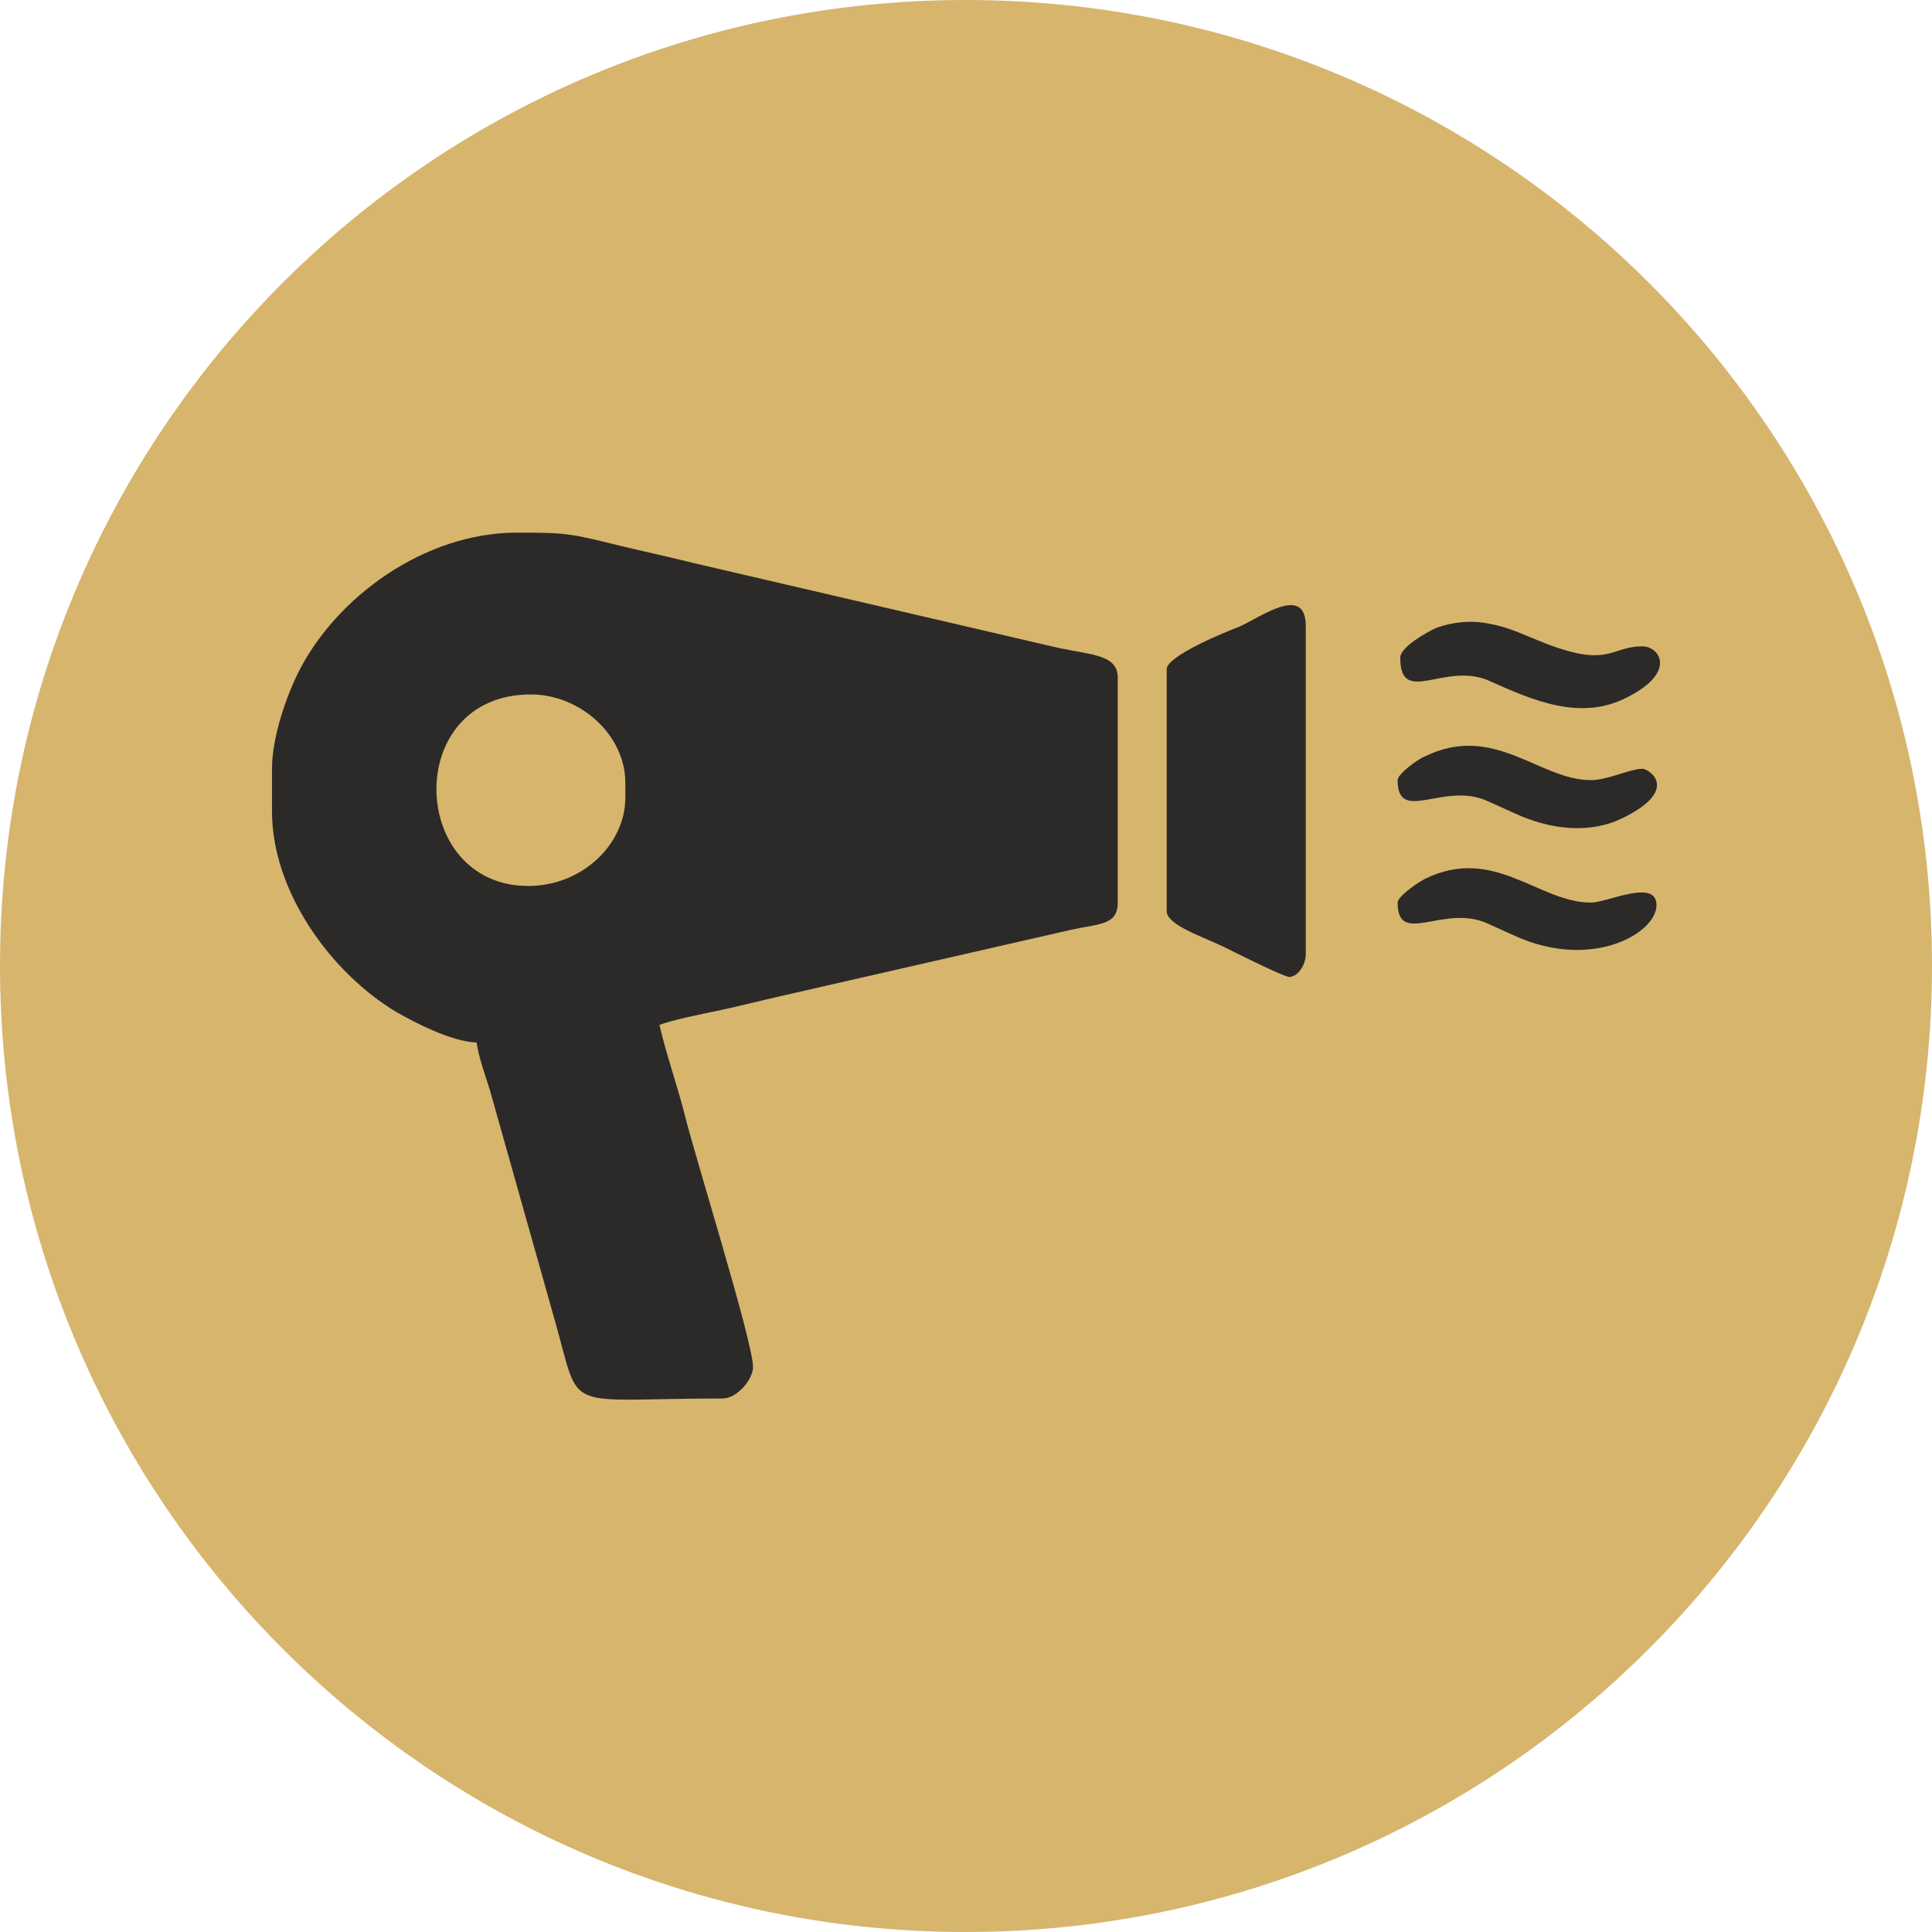
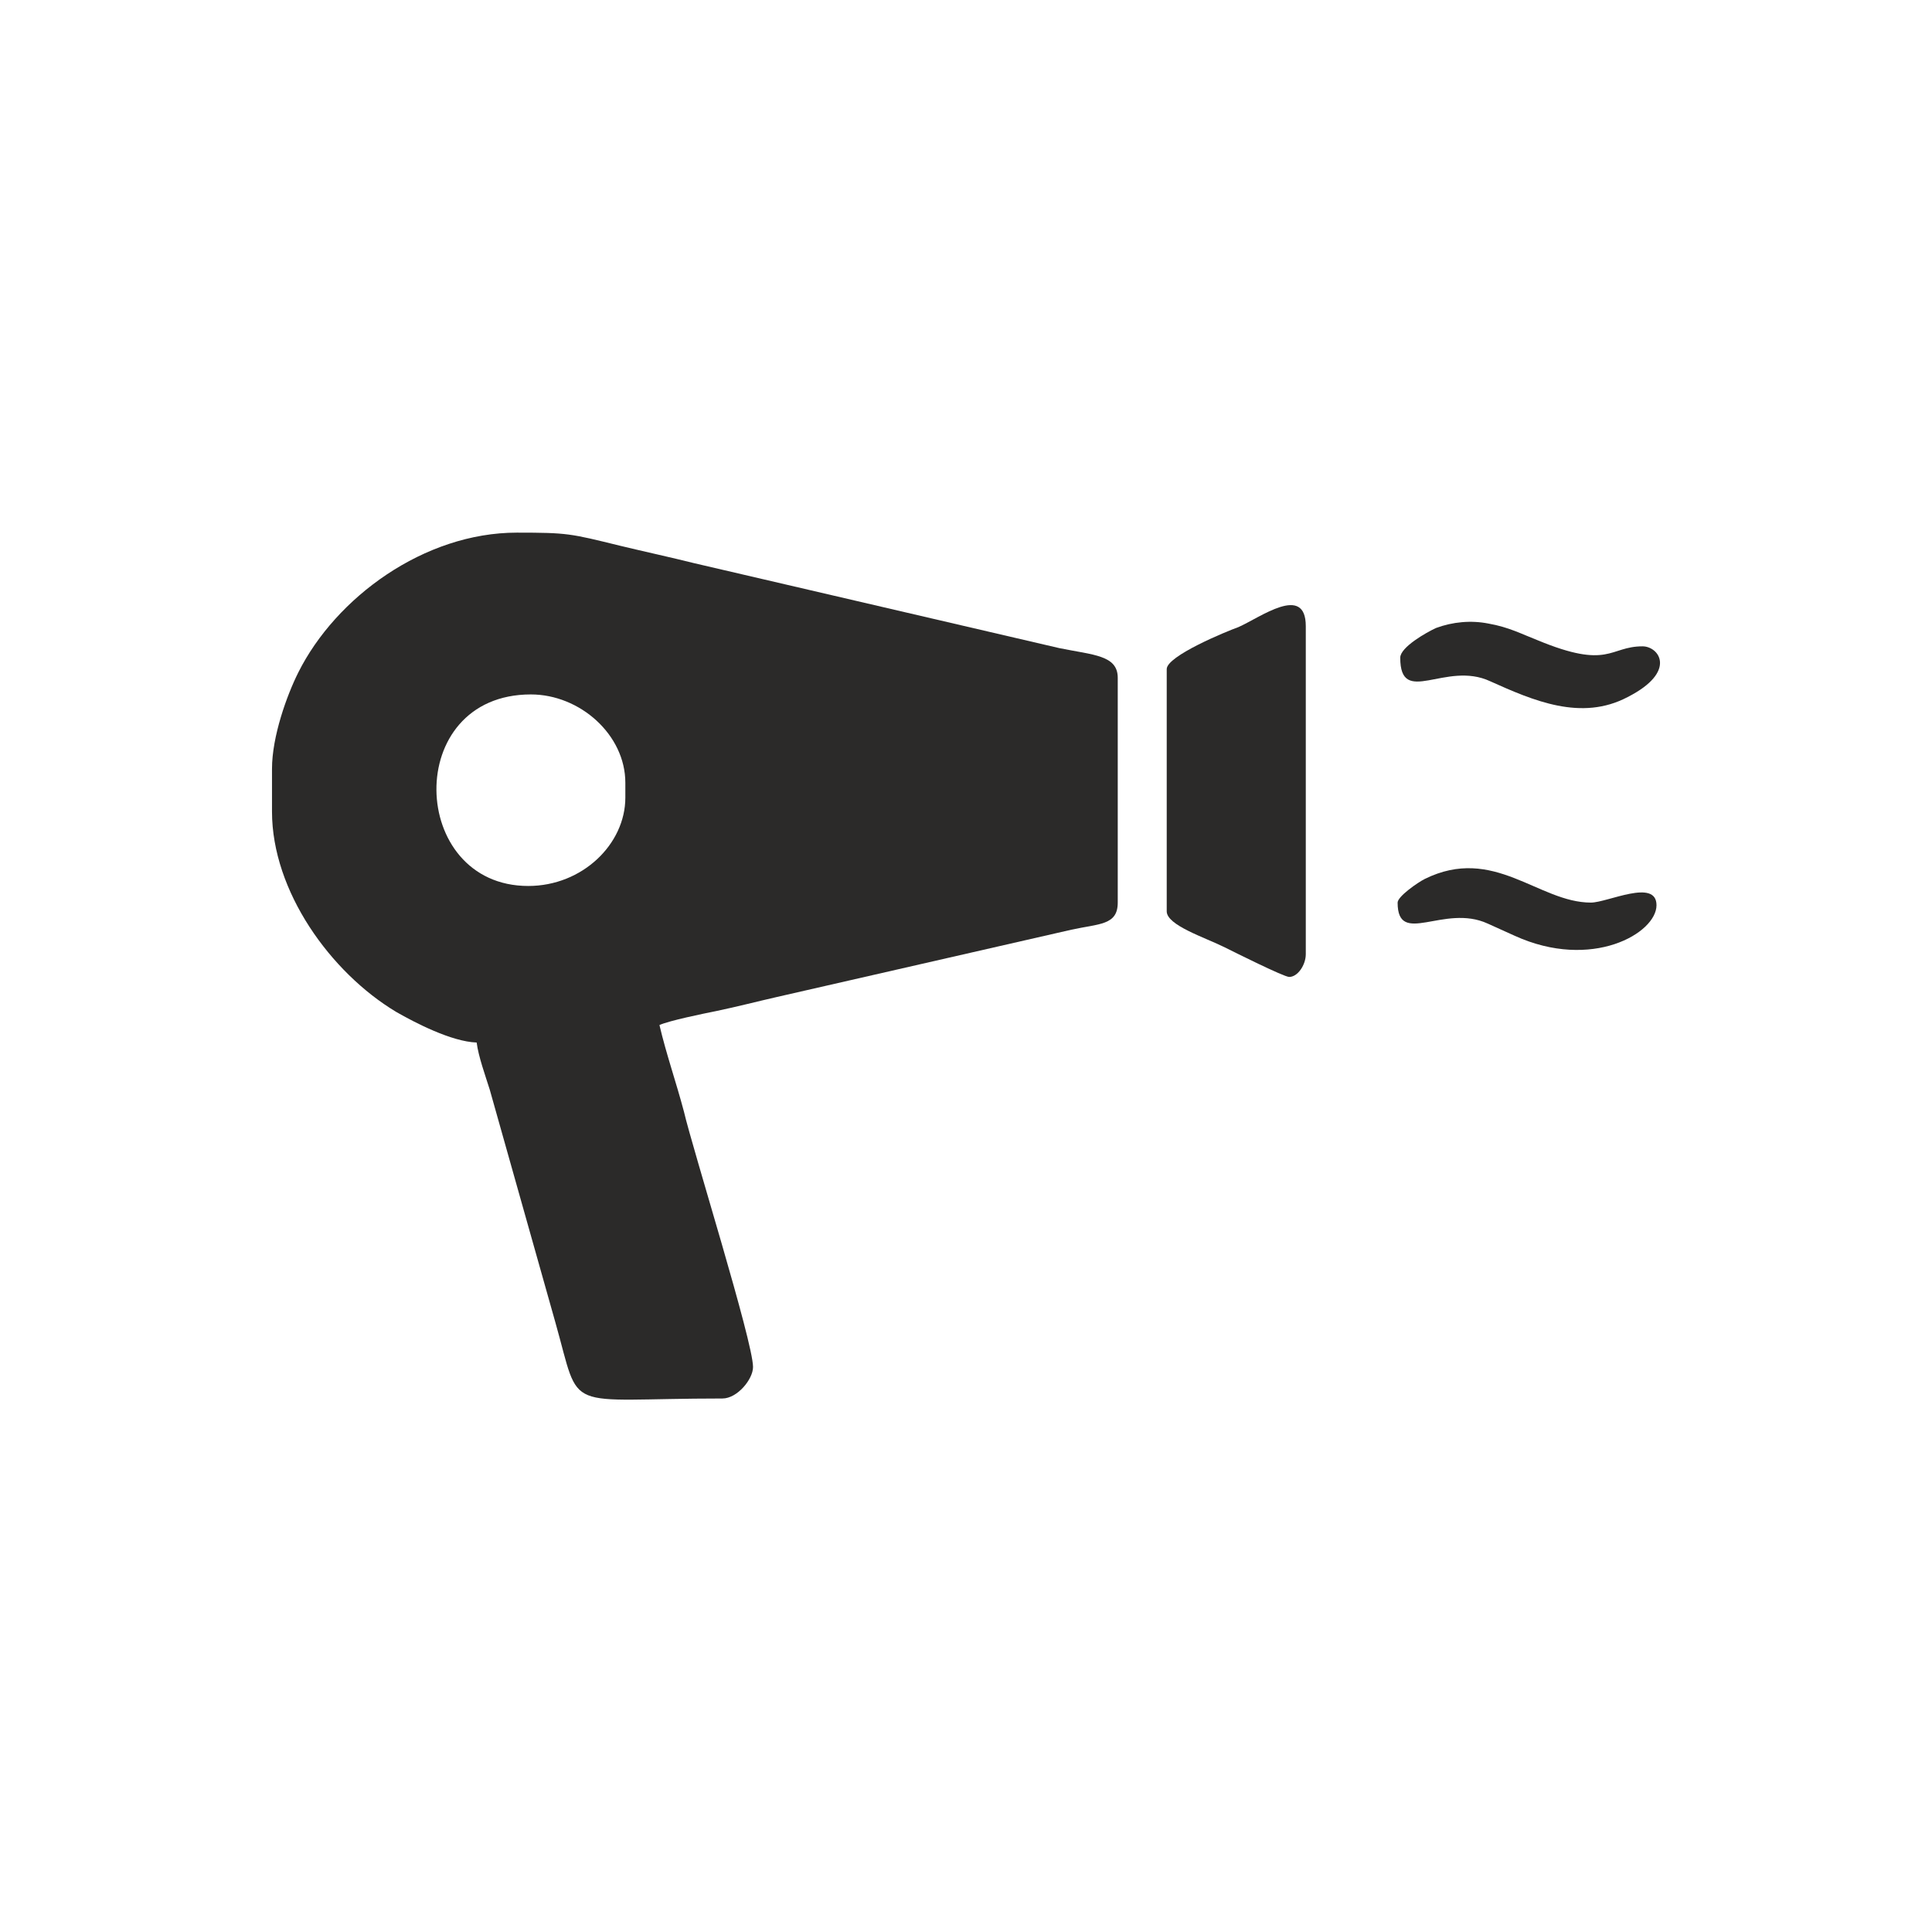
<svg xmlns="http://www.w3.org/2000/svg" xml:space="preserve" width="300px" height="300px" version="1.1" style="shape-rendering:geometricPrecision; text-rendering:geometricPrecision; image-rendering:optimizeQuality; fill-rule:evenodd; clip-rule:evenodd" viewBox="0 0 2209 2209">
  <defs>
    <style type="text/css">
   
    .fil1 {fill:#2B2A29}
    .fil0 {fill:#D7B56D}
   
  </style>
  </defs>
  <g id="Layer_x0020_1">
-     <path class="fil0" d="M1104 0c610,0 1105,494 1105,1104 0,610 -495,1105 -1105,1105 -610,0 -1104,-495 -1104,-1105 0,-610 494,-1104 1104,-1104z" />
    <path class="fil1" d="M607 794c56,0 108,46 108,101l0 17c0,53 -49,101 -111,101 -137,0 -144,-219 3,-219zm-296 85l0 49c0,91 67,184 142,229 21,12 63,34 92,35 2,16 10,38 15,54l75 266c30,106 6,87 191,87 17,0 35,-22 35,-36 0,-29 -69,-249 -79,-292 -9,-34 -20,-65 -28,-99 11,-5 50,-13 65,-16 24,-5 47,-11 69,-16l337 -77c32,-7 53,-5 53,-31l0 -257c0,-26 -28,-26 -67,-34l-417 -97c-28,-7 -56,-13 -85,-20 -57,-14 -60,-15 -118,-15 -106,0 -207,74 -250,160 -13,26 -30,73 -30,110z" />
    <path class="fil1" d="M1334 765l0 277c0,16 44,30 66,41 10,5 68,34 74,34 10,0 19,-14 19,-26l0 -375c0,-49 -52,-10 -77,1 -14,5 -82,33 -82,48z" />
    <path class="fil1" d="M1601 752c0,57 52,3 103,27 49,22 104,46 157,18 57,-29 36,-58 17,-58 -38,0 -38,27 -120,-7 -18,-7 -33,-15 -56,-19 -20,-4 -41,-2 -60,5 -11,5 -41,22 -41,34z" />
-     <path class="fil1" d="M1598 892c0,51 53,1 103,24 11,5 20,9 31,14 39,18 86,25 126,4 63,-32 27,-55 20,-55 -14,0 -40,13 -59,13 -59,0 -111,-66 -190,-27 -8,3 -31,20 -31,27z" />
    <path class="fil1" d="M1598 1032c0,51 53,1 103,24 11,5 20,9 31,14 88,40 162,-3 162,-35 0,-31 -56,-3 -75,-3 -60,0 -111,-66 -190,-27 -8,4 -31,20 -31,27z" />
  </g>
</svg>